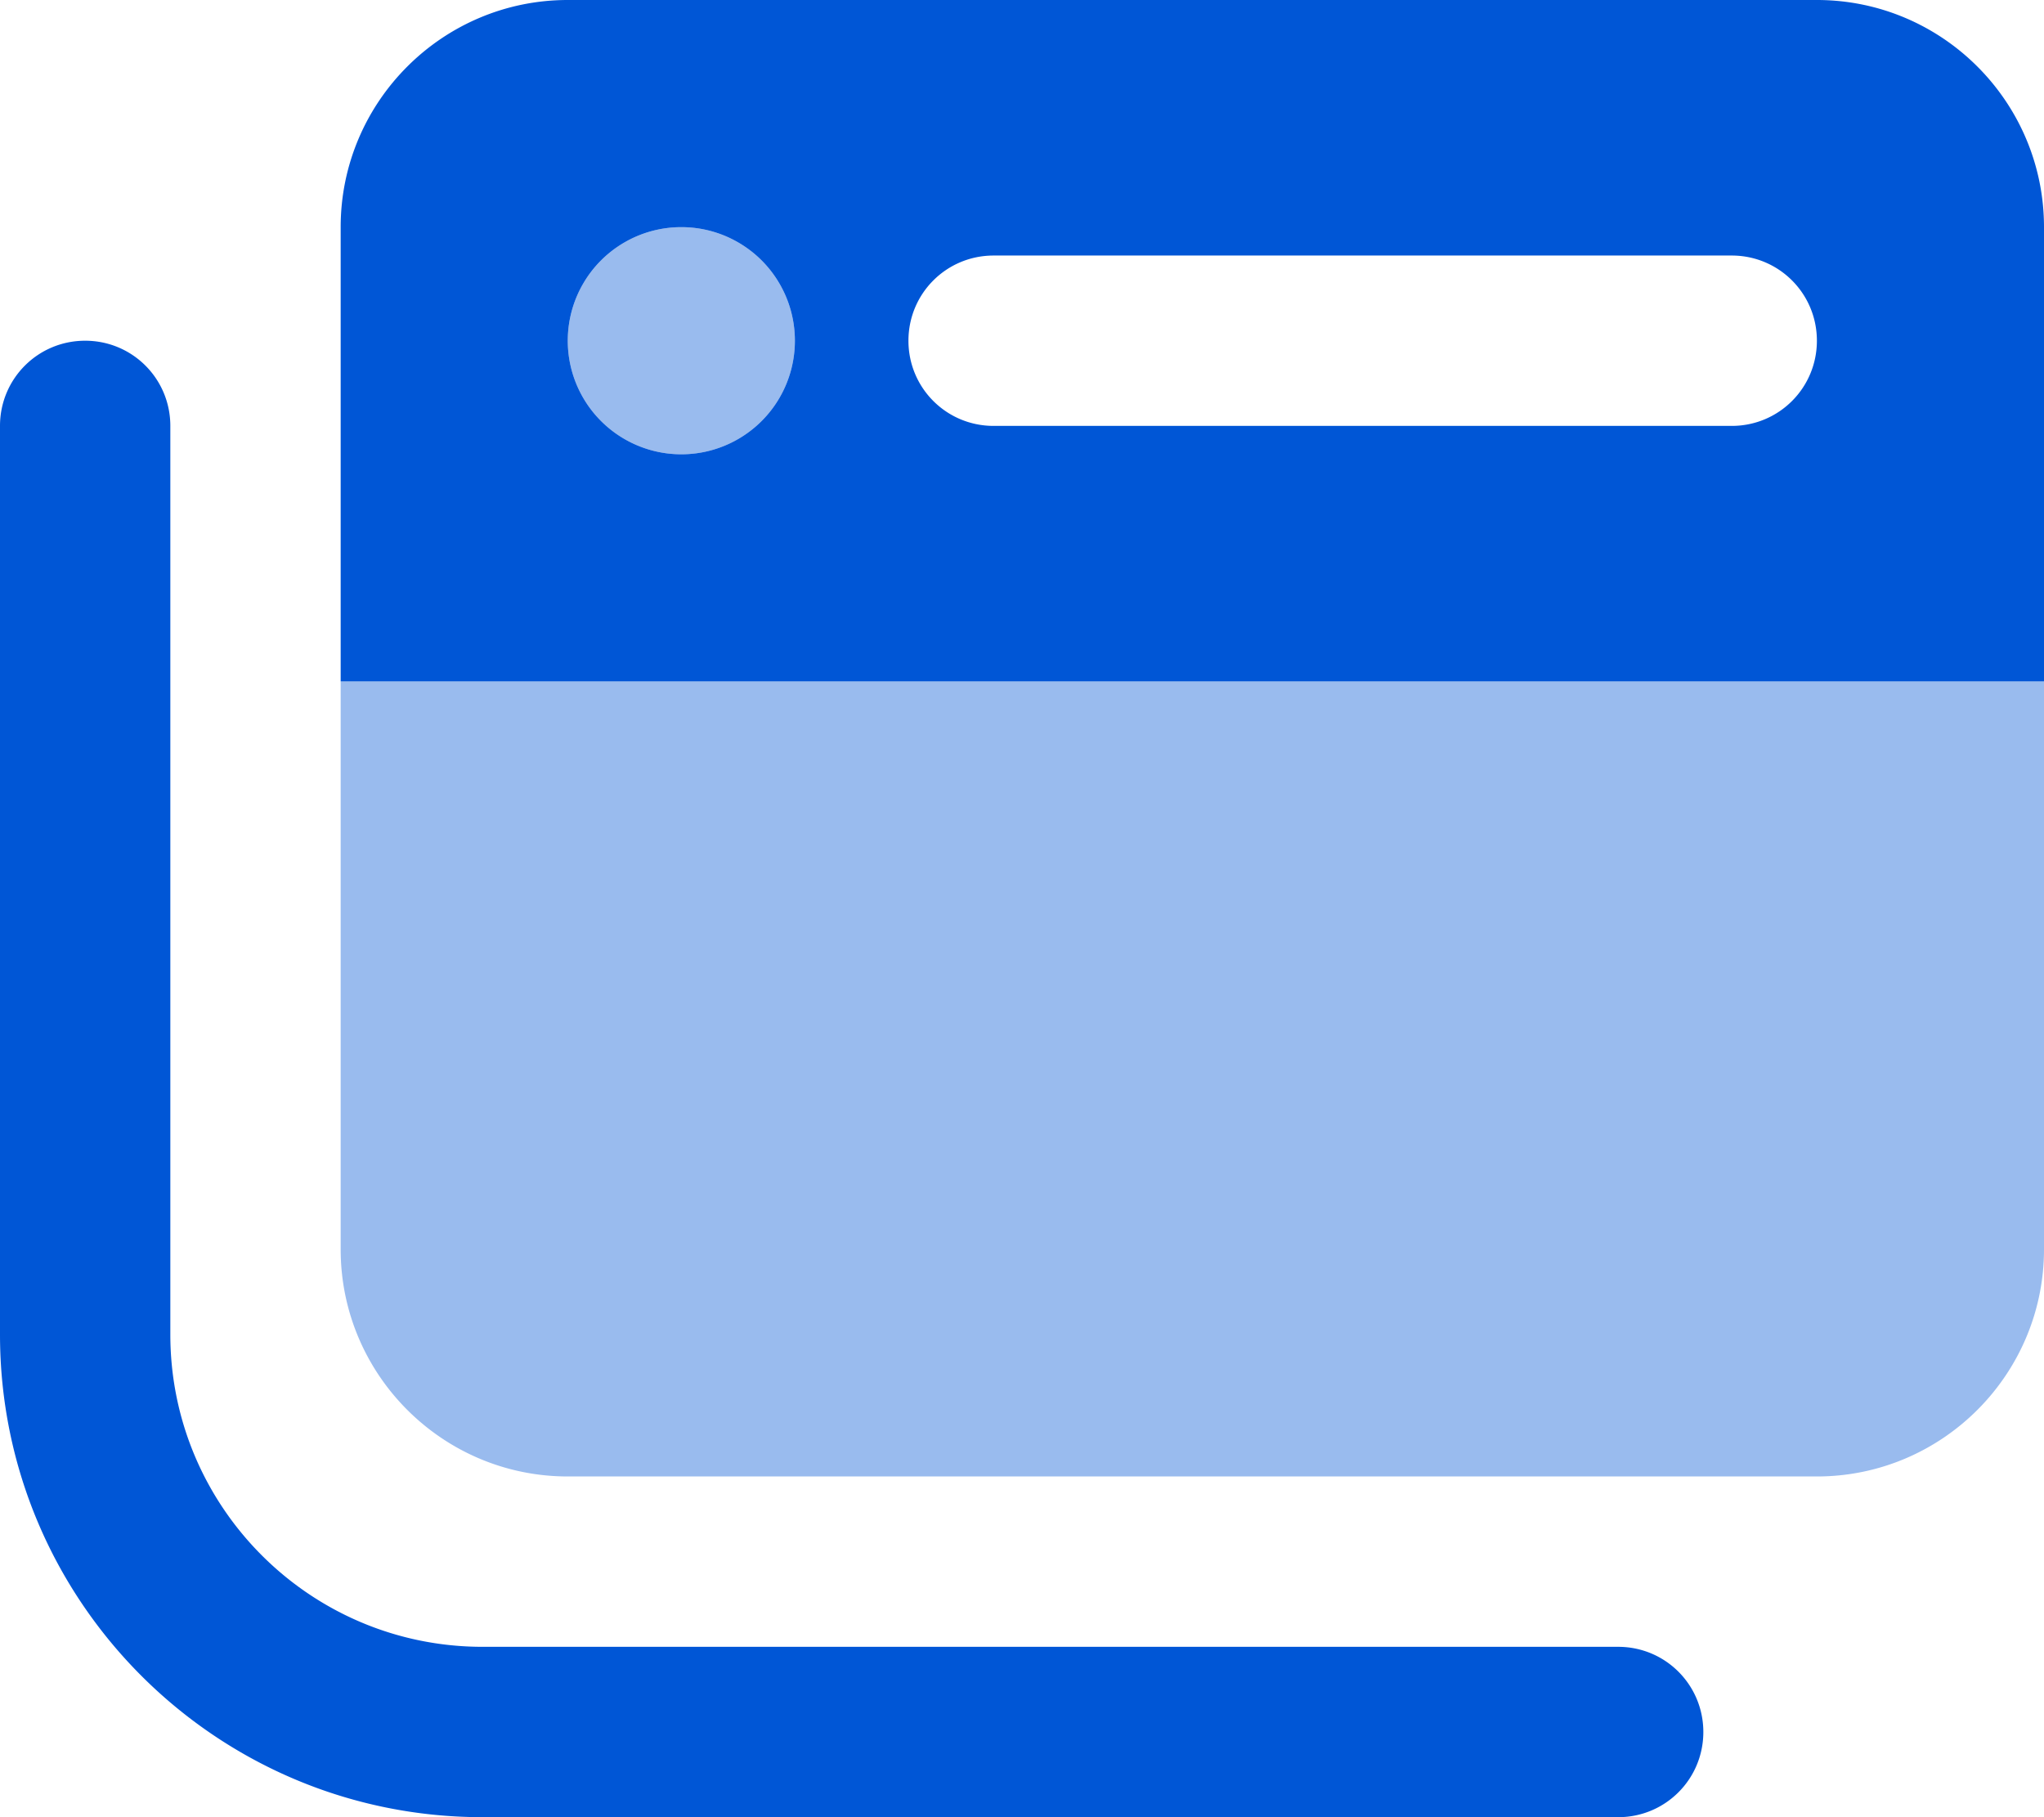
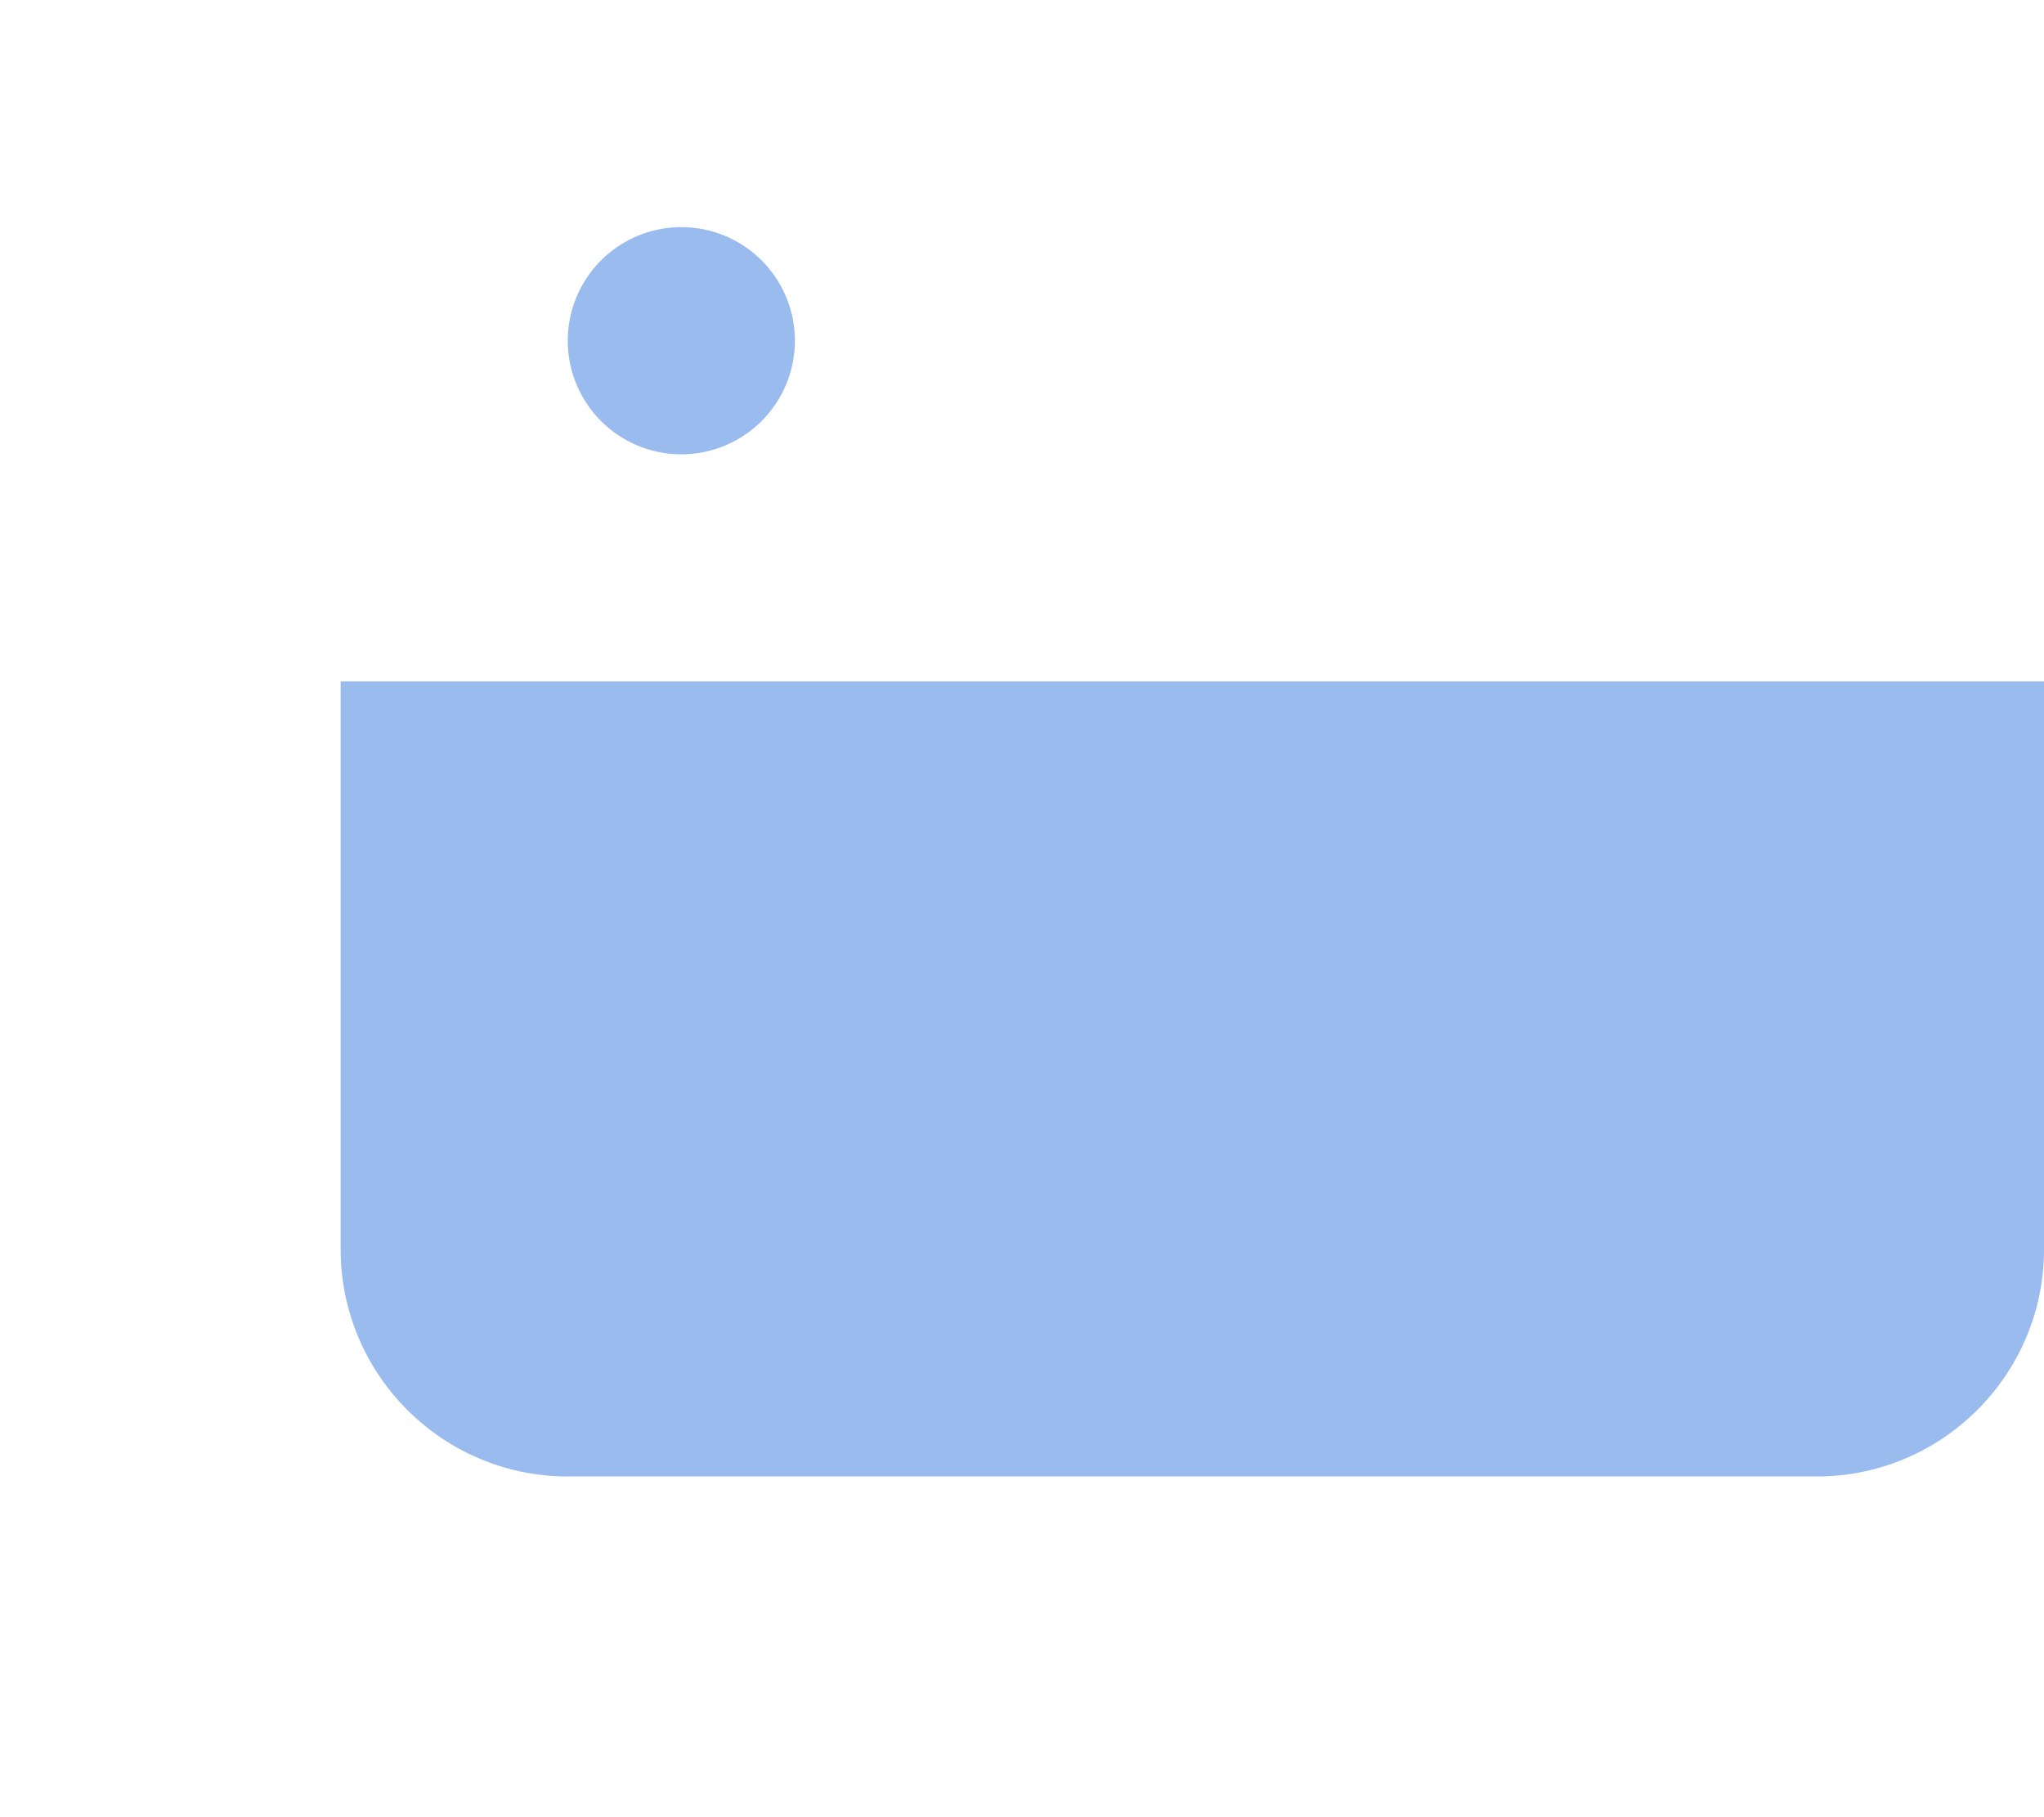
<svg xmlns="http://www.w3.org/2000/svg" viewBox="0 0 576 512">
  <path opacity=".4" fill="#0056d6" d="M96 192l480 0 0 160c0 35.3-28.7 64-64 64l-352 0c-35.3 0-64-28.7-64-64l0-160zM224 96a32 32 0 1 1 -64 0 32 32 0 1 1 64 0z" />
-   <path fill="#0056d6" d="M160 0C124.7 0 96 28.7 96 64l0 128 480 0 0-128c0-35.3-28.7-64-64-64L160 0zm32 128a32 32 0 1 1 0-64 32 32 0 1 1 0 64zm64-32c0-13.3 10.7-24 24-24l208 0c13.3 0 24 10.7 24 24s-10.7 24-24 24l-208 0c-13.3 0-24-10.7-24-24zM48 120c0-13.3-10.7-24-24-24S0 106.7 0 120L0 376c0 75.1 60.9 136 136 136l320 0c13.3 0 24-10.7 24-24s-10.7-24-24-24l-320 0c-48.6 0-88-39.4-88-88l0-256z" />
</svg>